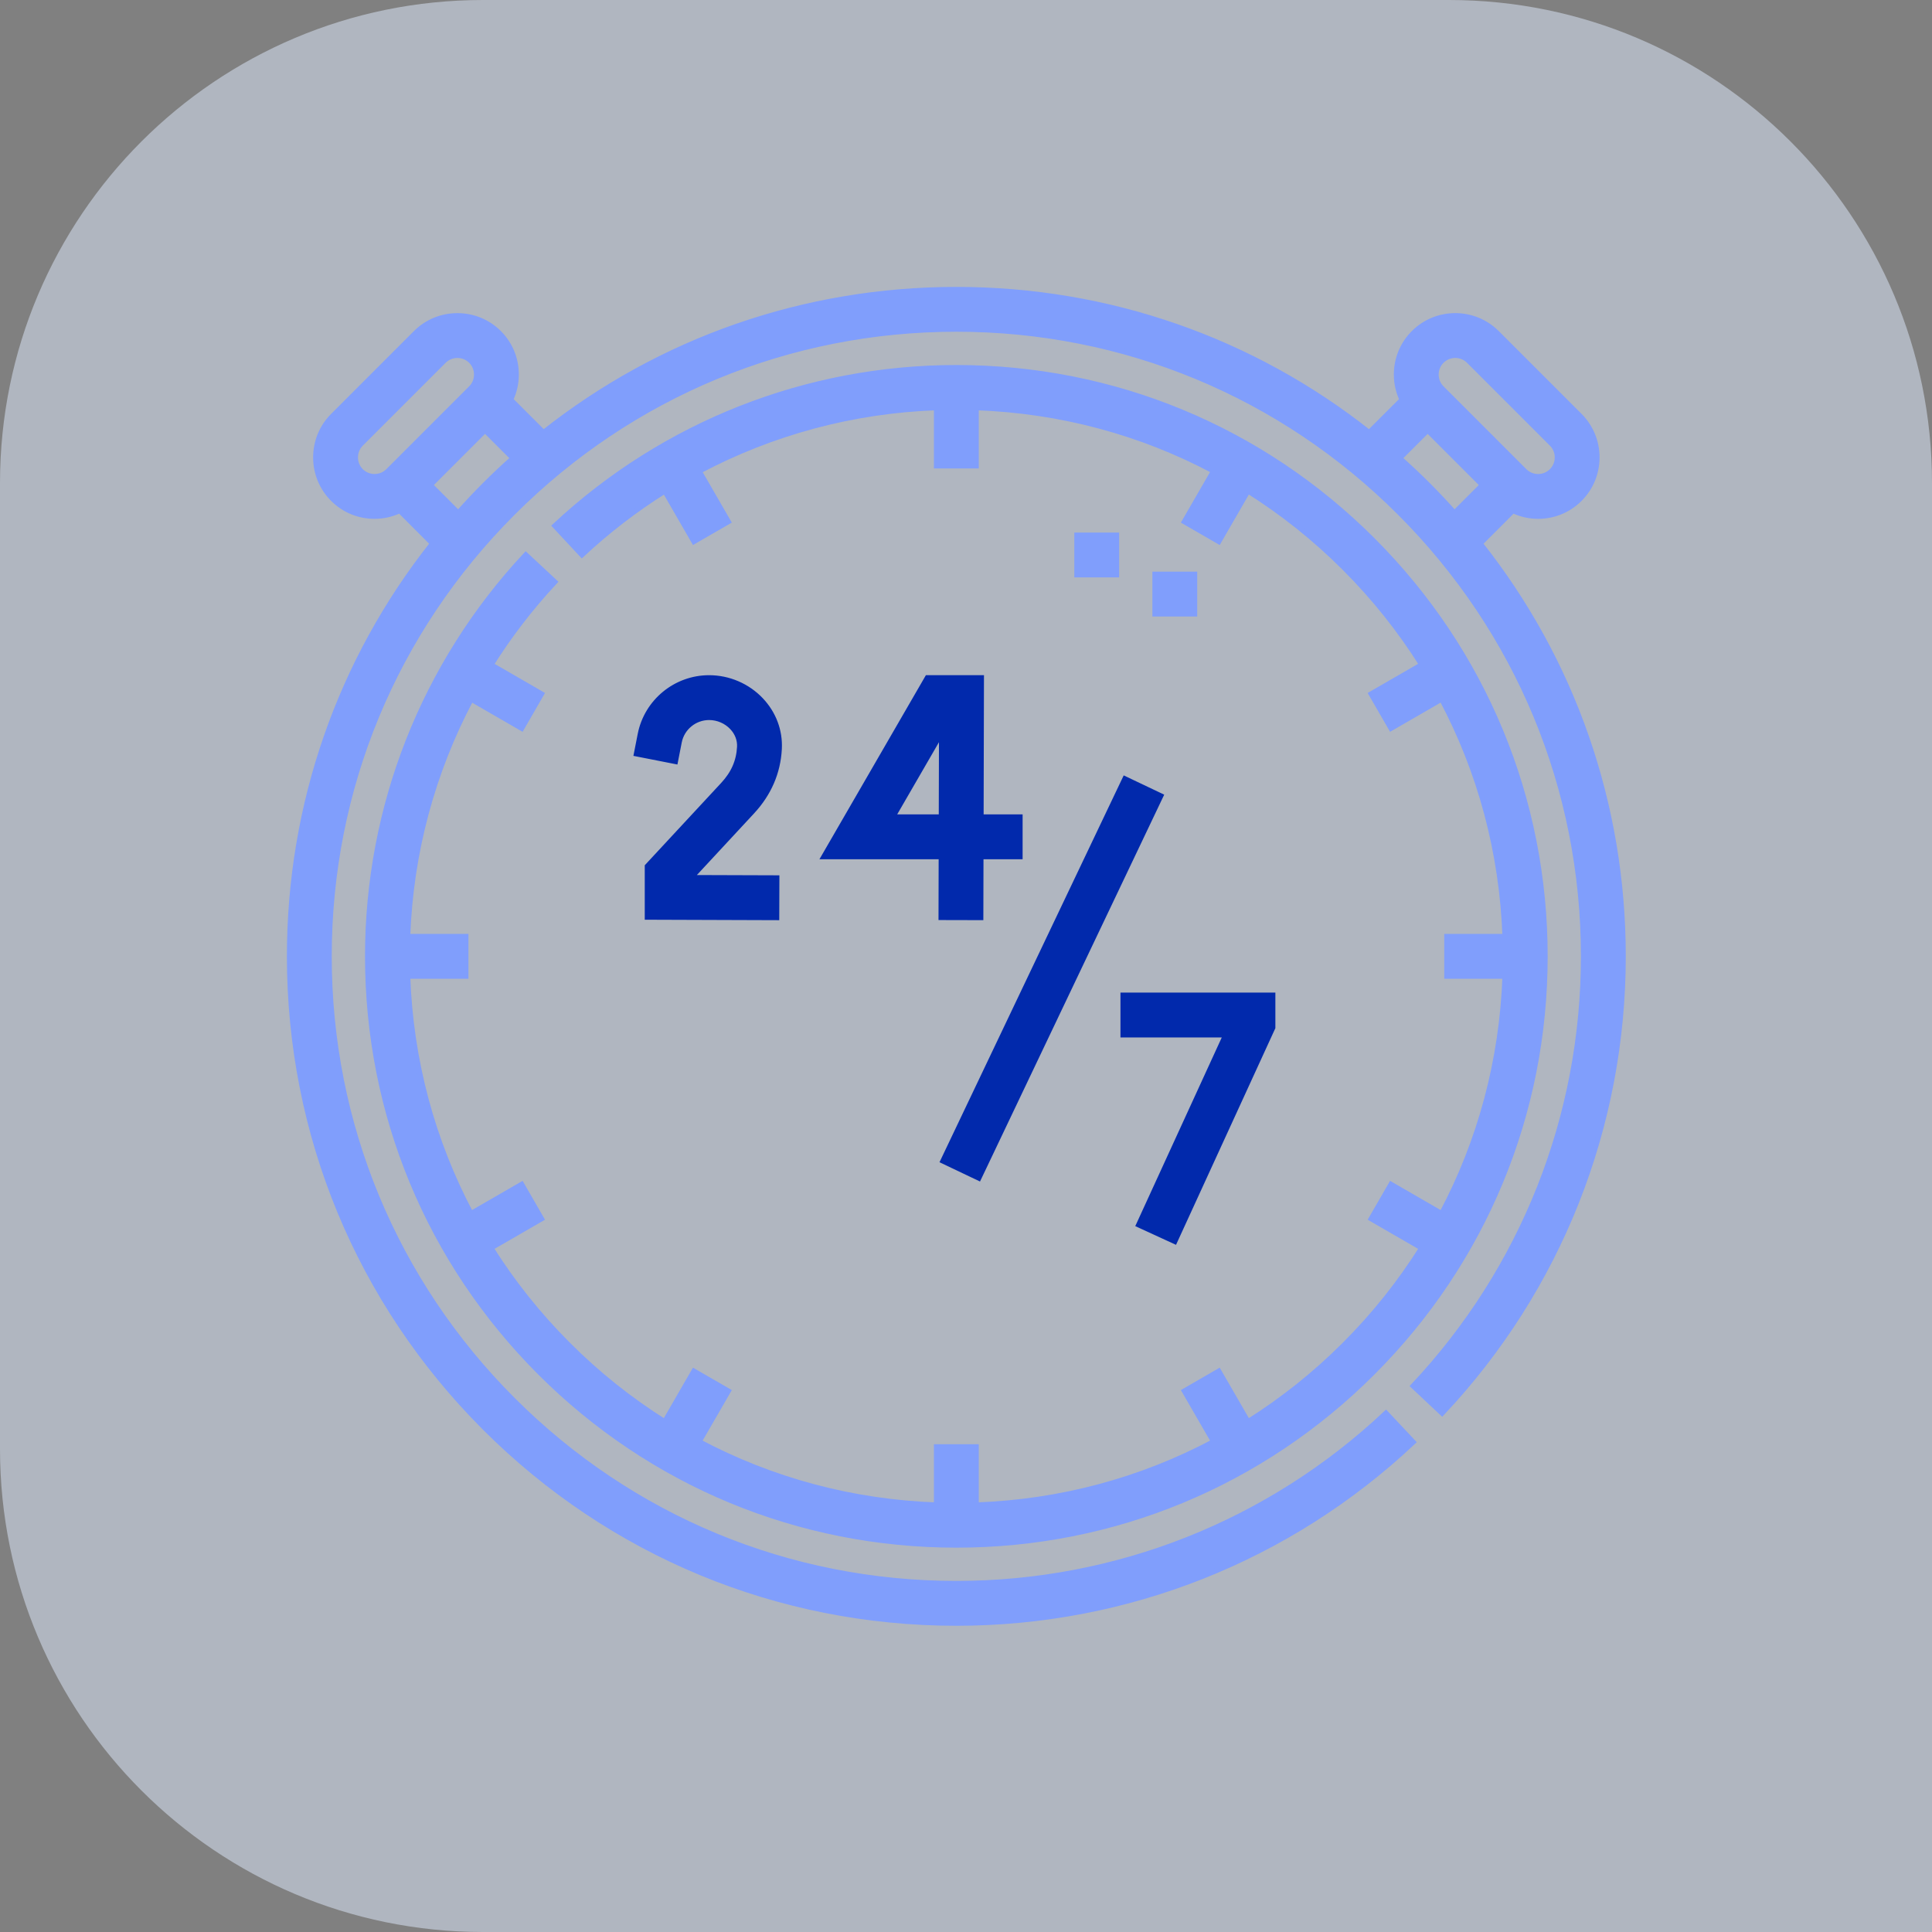
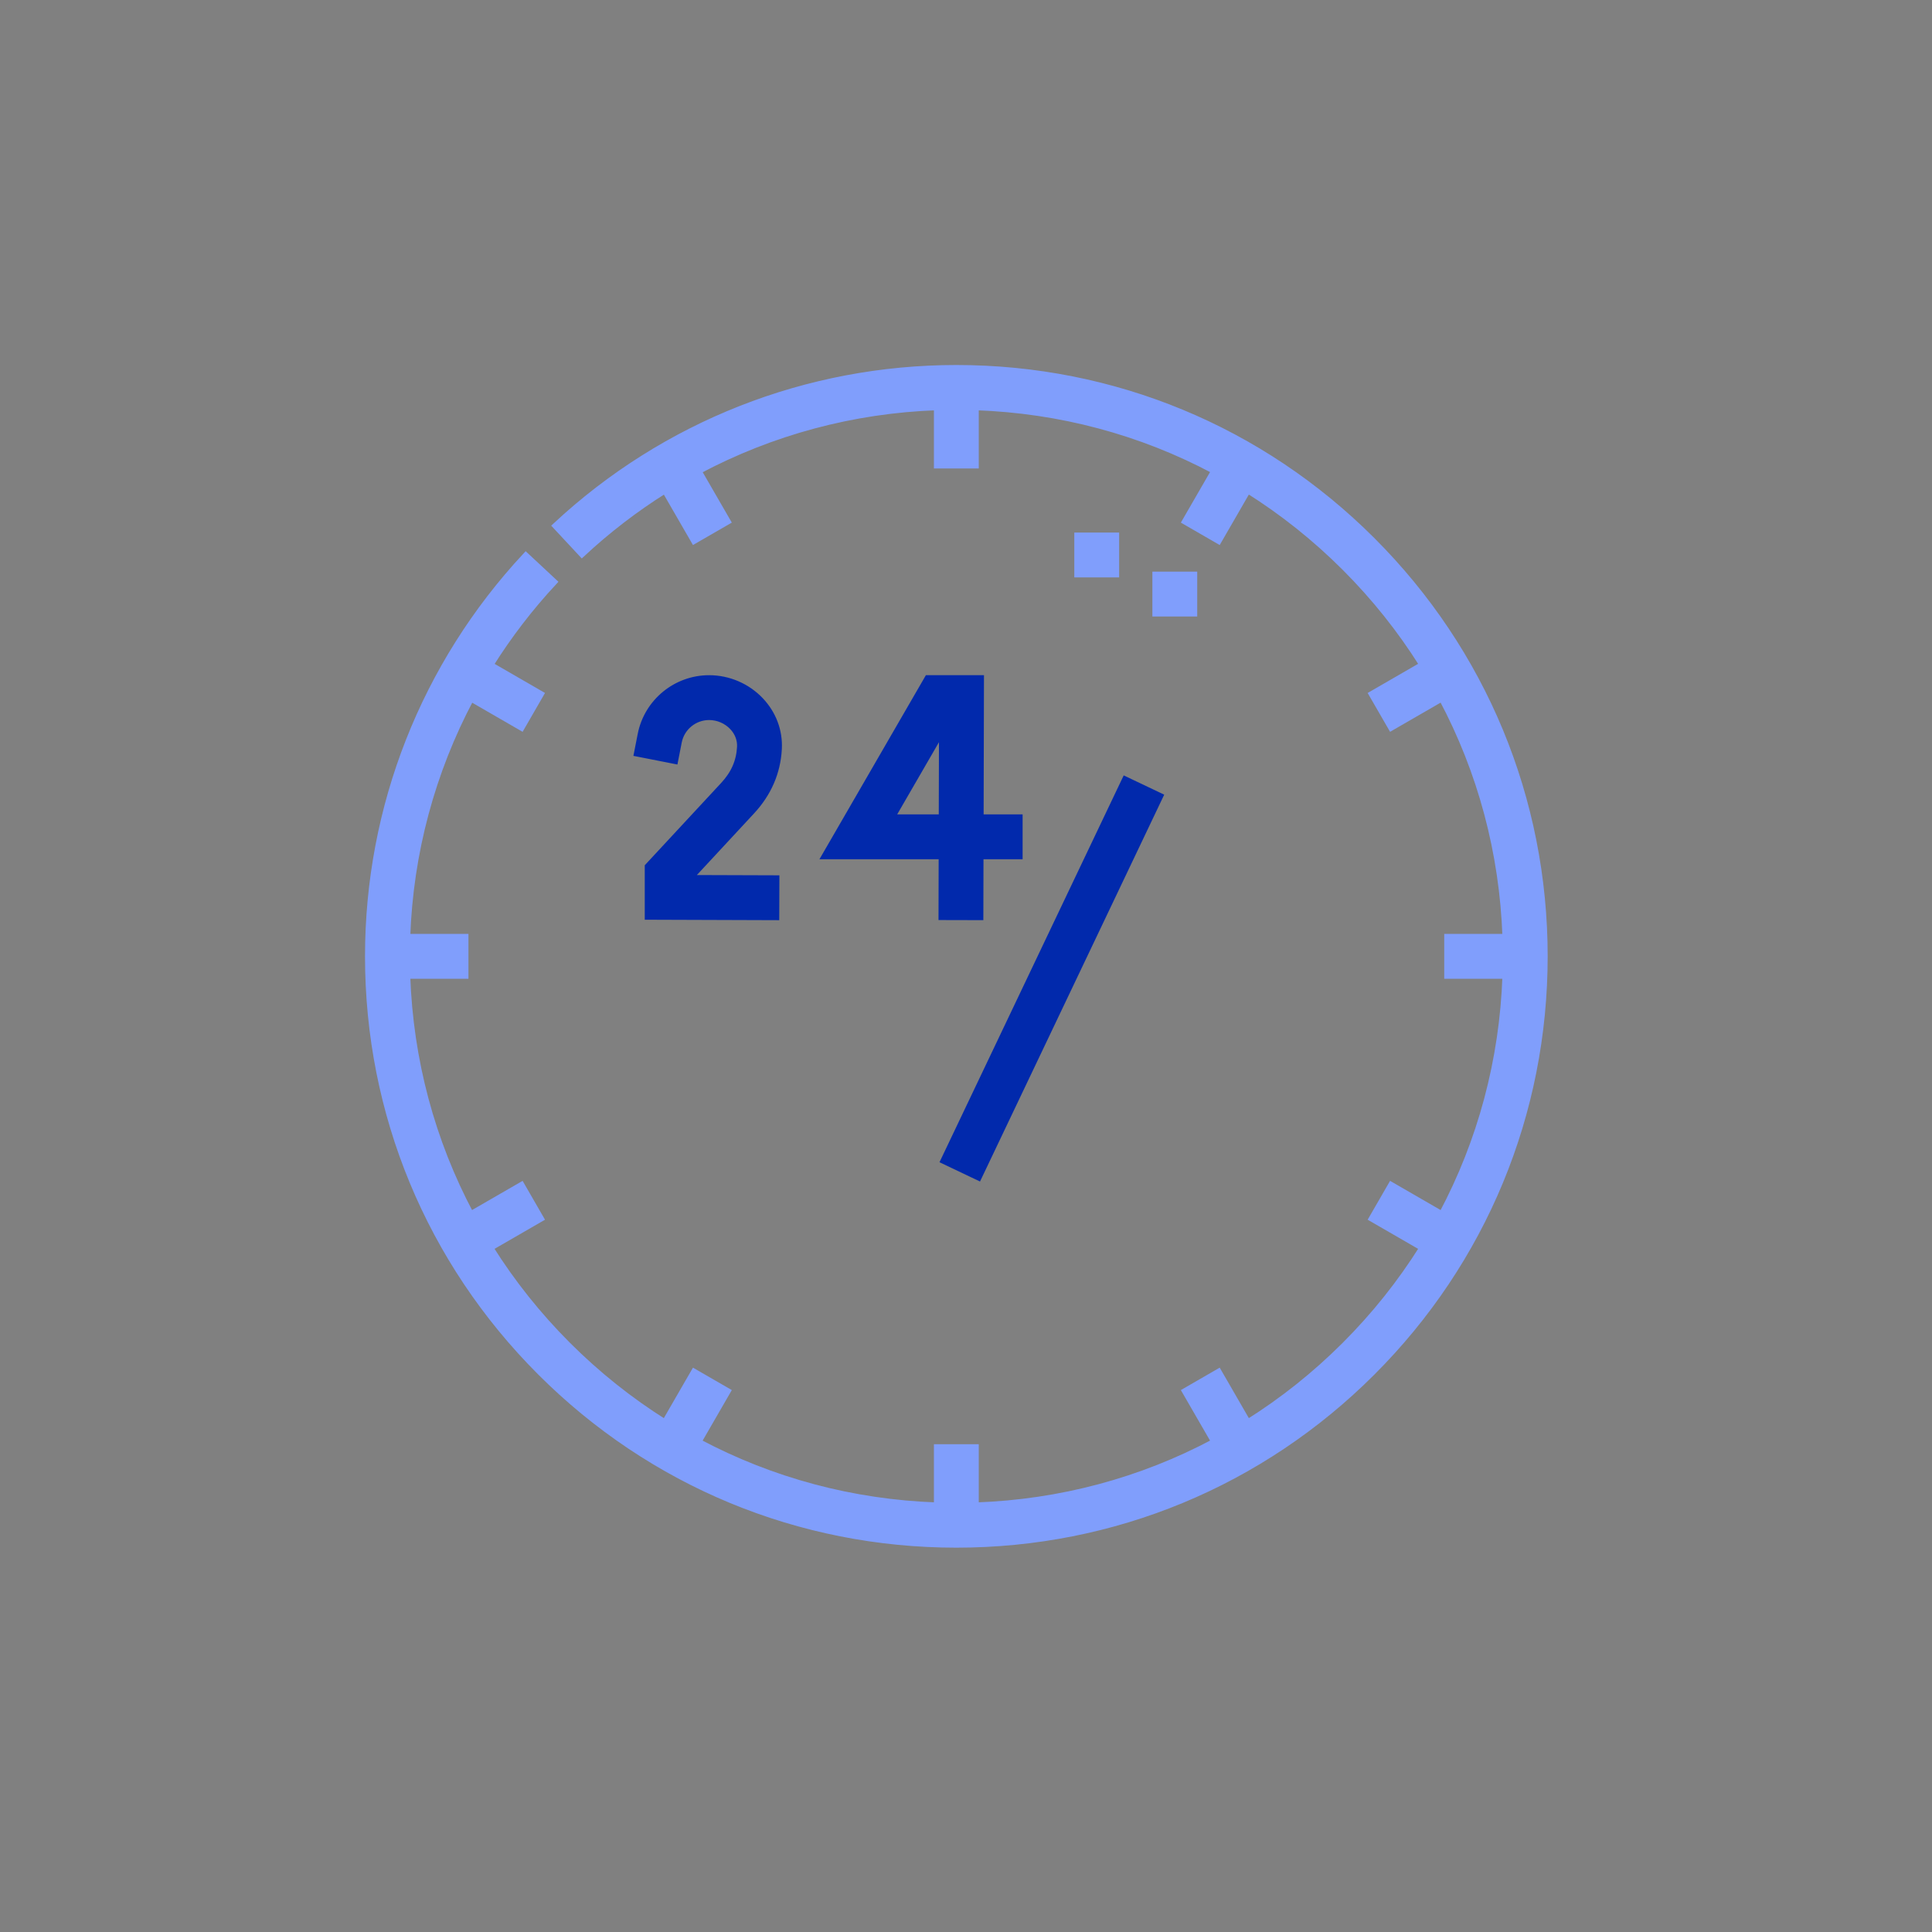
<svg xmlns="http://www.w3.org/2000/svg" width="100" height="100" viewBox="0 0 100 100" fill="none">
  <rect x="0" y="0" width="100" height="100" fill="#808080" stroke="none" />
-   <path opacity="0.5" d="M0 25C0 11.193 11.193 0 25 0H75C88.807 0 100 11.193 100 25V100H25C11.193 100 0 88.807 0 75V25Z" fill="#E1ECFF" />
  <path d="M27.215 28.742C21.945 34.397 19.043 41.769 19.043 49.5C19.043 57.636 22.211 65.285 27.963 71.037C33.715 76.789 41.364 79.957 49.5 79.957C57.636 79.957 65.285 76.789 71.037 71.037C76.789 65.285 79.957 57.636 79.957 49.5C79.957 41.364 76.789 33.715 71.037 27.963C65.285 22.211 57.636 19.043 49.5 19.043C41.768 19.043 34.396 21.945 28.742 27.215L30.12 28.694C31.456 27.449 32.894 26.346 34.414 25.393L35.923 28.006L37.674 26.995L36.164 24.381C39.941 22.372 44.143 21.237 48.489 21.084V24.097H50.511V21.084C54.877 21.236 59.072 22.366 62.84 24.373L61.326 26.995L63.077 28.006L64.589 25.387C66.386 26.516 68.07 27.855 69.607 29.393C71.145 30.93 72.484 32.614 73.613 34.411L70.994 35.923L72.005 37.674L74.627 36.16C76.634 39.929 77.764 44.123 77.916 48.489H74.903V50.511H77.916C77.764 54.877 76.634 59.072 74.627 62.84L72.005 61.326L70.994 63.077L73.613 64.589C72.484 66.386 71.145 68.07 69.607 69.607C68.07 71.145 66.386 72.484 64.589 73.613L63.077 70.994L61.326 72.005L62.84 74.627C59.072 76.634 54.877 77.764 50.511 77.916V74.903H48.489V77.916C44.123 77.764 39.928 76.634 36.16 74.627L37.674 72.005L35.923 70.994L34.411 73.613C32.614 72.484 30.93 71.145 29.393 69.607C27.855 68.07 26.516 66.386 25.387 64.589L28.005 63.077L26.995 61.326L24.372 62.84C22.366 59.072 21.236 54.877 21.084 50.511H24.097V48.489H21.084C21.237 44.143 22.372 39.941 24.381 36.164L26.995 37.674L28.005 35.923L25.393 34.414C26.346 32.894 27.449 31.455 28.693 30.12L27.215 28.742Z" fill="#809EFC" stroke="#809EFC" stroke-width="0.3" />
-   <path d="M76.588 28.13L78.308 26.409C78.72 26.605 79.166 26.706 79.613 26.706C80.389 26.706 81.166 26.411 81.757 25.819C82.939 24.637 82.939 22.713 81.757 21.531L77.469 17.243C76.286 16.061 74.363 16.061 73.181 17.243C72.609 17.814 72.295 18.576 72.295 19.387C72.295 19.847 72.399 20.29 72.591 20.692L70.87 22.412C64.806 17.608 57.354 15 49.5 15C41.646 15 34.194 17.608 28.13 22.412L26.409 20.692C26.601 20.29 26.705 19.847 26.705 19.387C26.705 18.576 26.391 17.814 25.82 17.243C25.248 16.672 24.487 16.358 23.675 16.358C22.864 16.358 22.102 16.672 21.531 17.243L17.243 21.531C16.672 22.102 16.358 22.864 16.358 23.675C16.358 24.487 16.672 25.248 17.243 25.819C17.814 26.39 18.576 26.705 19.387 26.705C19.847 26.705 20.29 26.601 20.692 26.409L22.412 28.13C17.608 34.194 15 41.646 15 49.5C15 58.715 18.589 67.379 25.105 73.895C31.621 80.411 40.285 84 49.5 84C58.312 84 66.701 80.677 73.121 74.642L71.737 73.169C65.693 78.85 57.796 81.978 49.5 81.978C40.825 81.978 32.669 78.6 26.534 72.466C20.4 66.331 17.021 58.175 17.021 49.5C17.021 40.825 20.4 32.669 26.534 26.534C32.669 20.4 40.825 17.021 49.5 17.021C58.175 17.021 66.331 20.4 72.466 26.534C78.6 32.669 81.978 40.825 81.978 49.5C81.978 57.796 78.85 65.693 73.17 71.737L74.642 73.121C80.677 66.701 84 58.312 84 49.5C84 41.646 81.392 34.194 76.588 28.13ZM18.672 24.39C18.483 24.201 18.379 23.947 18.379 23.675C18.379 23.404 18.483 23.15 18.672 22.961L22.961 18.672C23.15 18.483 23.404 18.379 23.675 18.379C23.947 18.379 24.201 18.483 24.39 18.673C24.579 18.862 24.684 19.116 24.684 19.387C24.684 19.659 24.579 19.913 24.39 20.102L20.102 24.39C19.913 24.579 19.659 24.684 19.387 24.684C19.116 24.684 18.862 24.579 18.672 24.39ZM25.105 25.105C24.626 25.584 24.165 26.075 23.718 26.577L22.246 25.105L25.105 22.246L26.577 23.718C26.075 24.165 25.584 24.626 25.105 25.105ZM74.61 18.673C74.807 18.476 75.066 18.377 75.325 18.377C75.584 18.377 75.842 18.476 76.039 18.672L80.328 22.961C80.722 23.355 80.722 23.996 80.328 24.39C79.933 24.784 79.292 24.784 78.898 24.39L74.61 20.102C74.421 19.913 74.316 19.659 74.316 19.387C74.316 19.116 74.421 18.862 74.61 18.673ZM72.423 23.718L73.895 22.246L76.754 25.105L75.282 26.577C74.835 26.075 74.374 25.584 73.895 25.105C73.416 24.626 72.925 24.165 72.423 23.718Z" fill="#809EFC" stroke="#809EFC" stroke-width="0.3" />
-   <path d="M60.797 64.234L65.863 53.185V51.527H58.145V53.549H63.472L58.96 63.391L60.797 64.234Z" fill="#0129AC" stroke="#0129AC" stroke-width="0.3" />
  <path d="M48.01 35.098L42.674 44.325H48.735L48.727 47.472L50.748 47.477L50.756 44.324H52.78V42.303H50.762L50.78 35.098H48.01V35.098ZM48.74 42.303H46.178L48.752 37.854L48.74 42.303Z" fill="#0129AC" stroke="#0129AC" stroke-width="0.3" />
  <path d="M40.318 38.766C40.367 37.833 40.031 36.937 39.372 36.243C38.682 35.515 37.709 35.098 36.703 35.098C34.98 35.098 33.488 36.324 33.156 38.013L32.961 39.005L34.945 39.395L35.139 38.403C35.285 37.659 35.943 37.119 36.703 37.119C37.157 37.119 37.595 37.307 37.906 37.635C38.179 37.922 38.318 38.286 38.299 38.66C38.259 39.411 37.985 40.036 37.435 40.629L33.522 44.845V47.455L40.184 47.478L40.191 45.456L35.727 45.441L38.916 42.004C39.782 41.071 40.254 39.982 40.318 38.766Z" fill="#0129AC" stroke="#0129AC" stroke-width="0.3" />
  <path d="M48.828 60.086L58.234 40.334L60.059 41.203L50.654 60.955L48.828 60.086Z" fill="#0129AC" stroke="#0129AC" stroke-width="0.3" />
  <path d="M59.797 29.738H61.818V31.76H59.797V29.738Z" fill="#809EFC" stroke="#809EFC" stroke-width="0.3" />
  <path d="M55.756 27.715H57.777V29.736H55.756V27.715Z" fill="#809EFC" stroke="#809EFC" stroke-width="0.3" />
</svg>